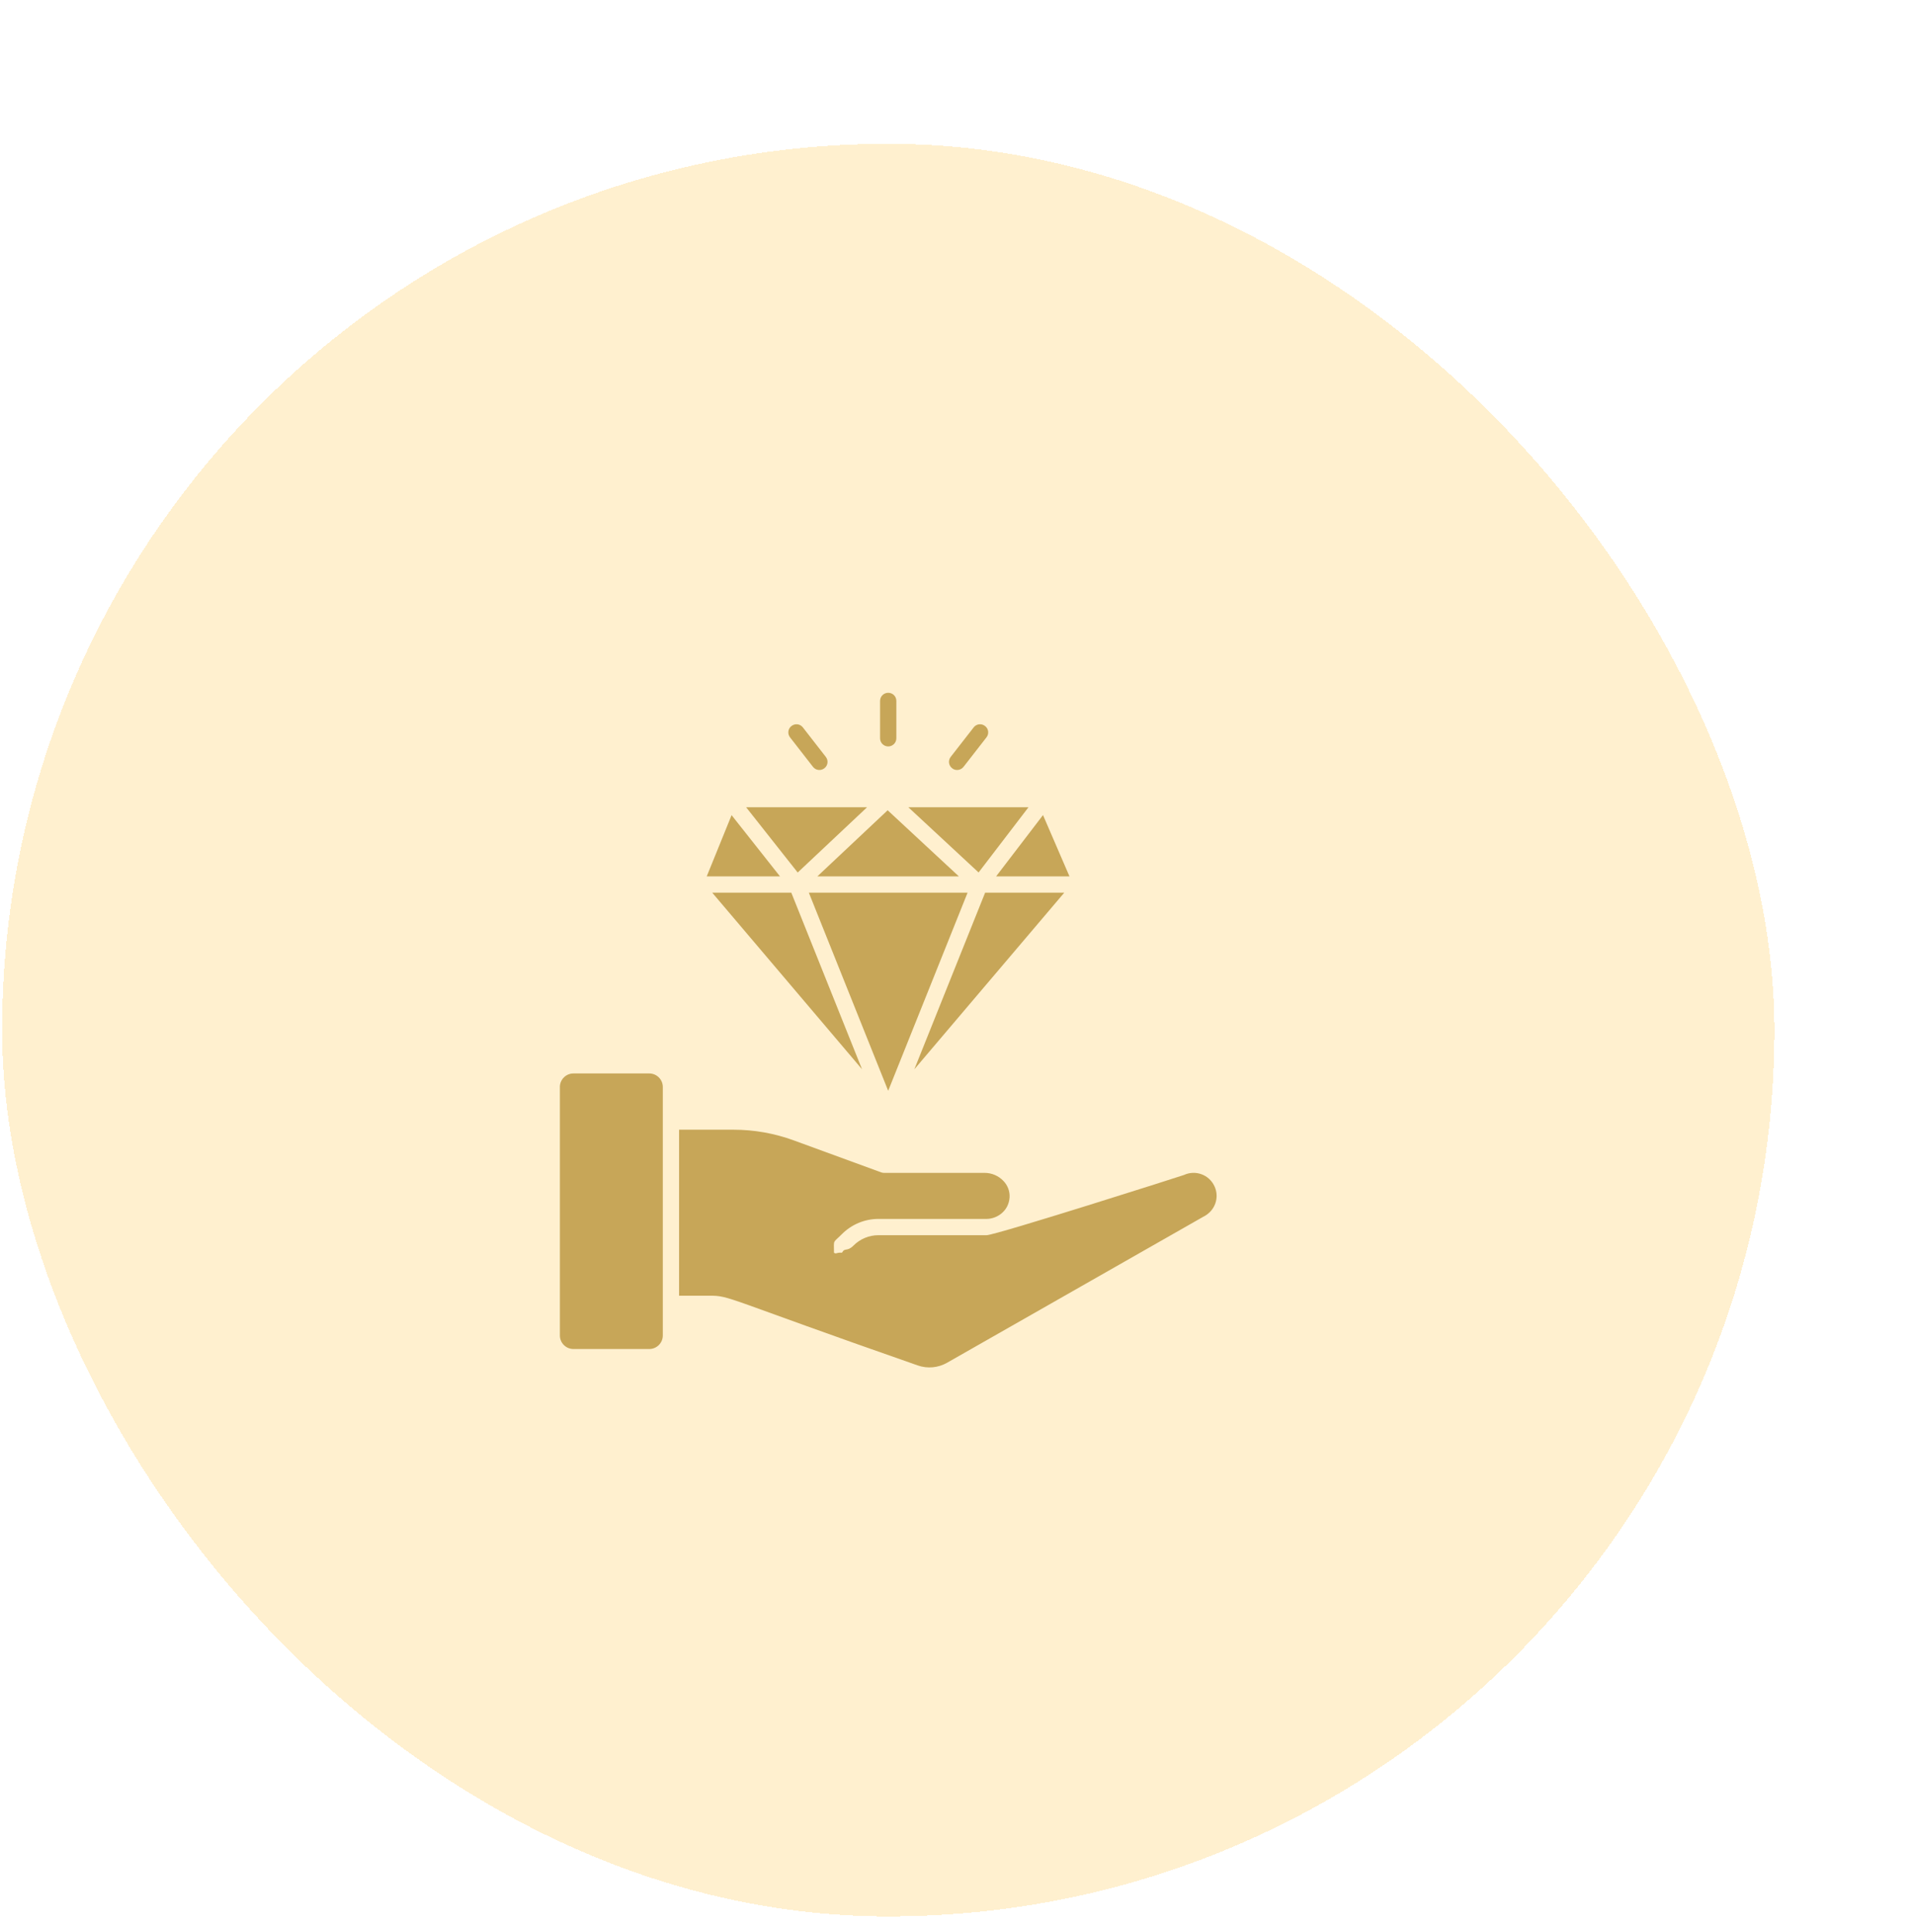
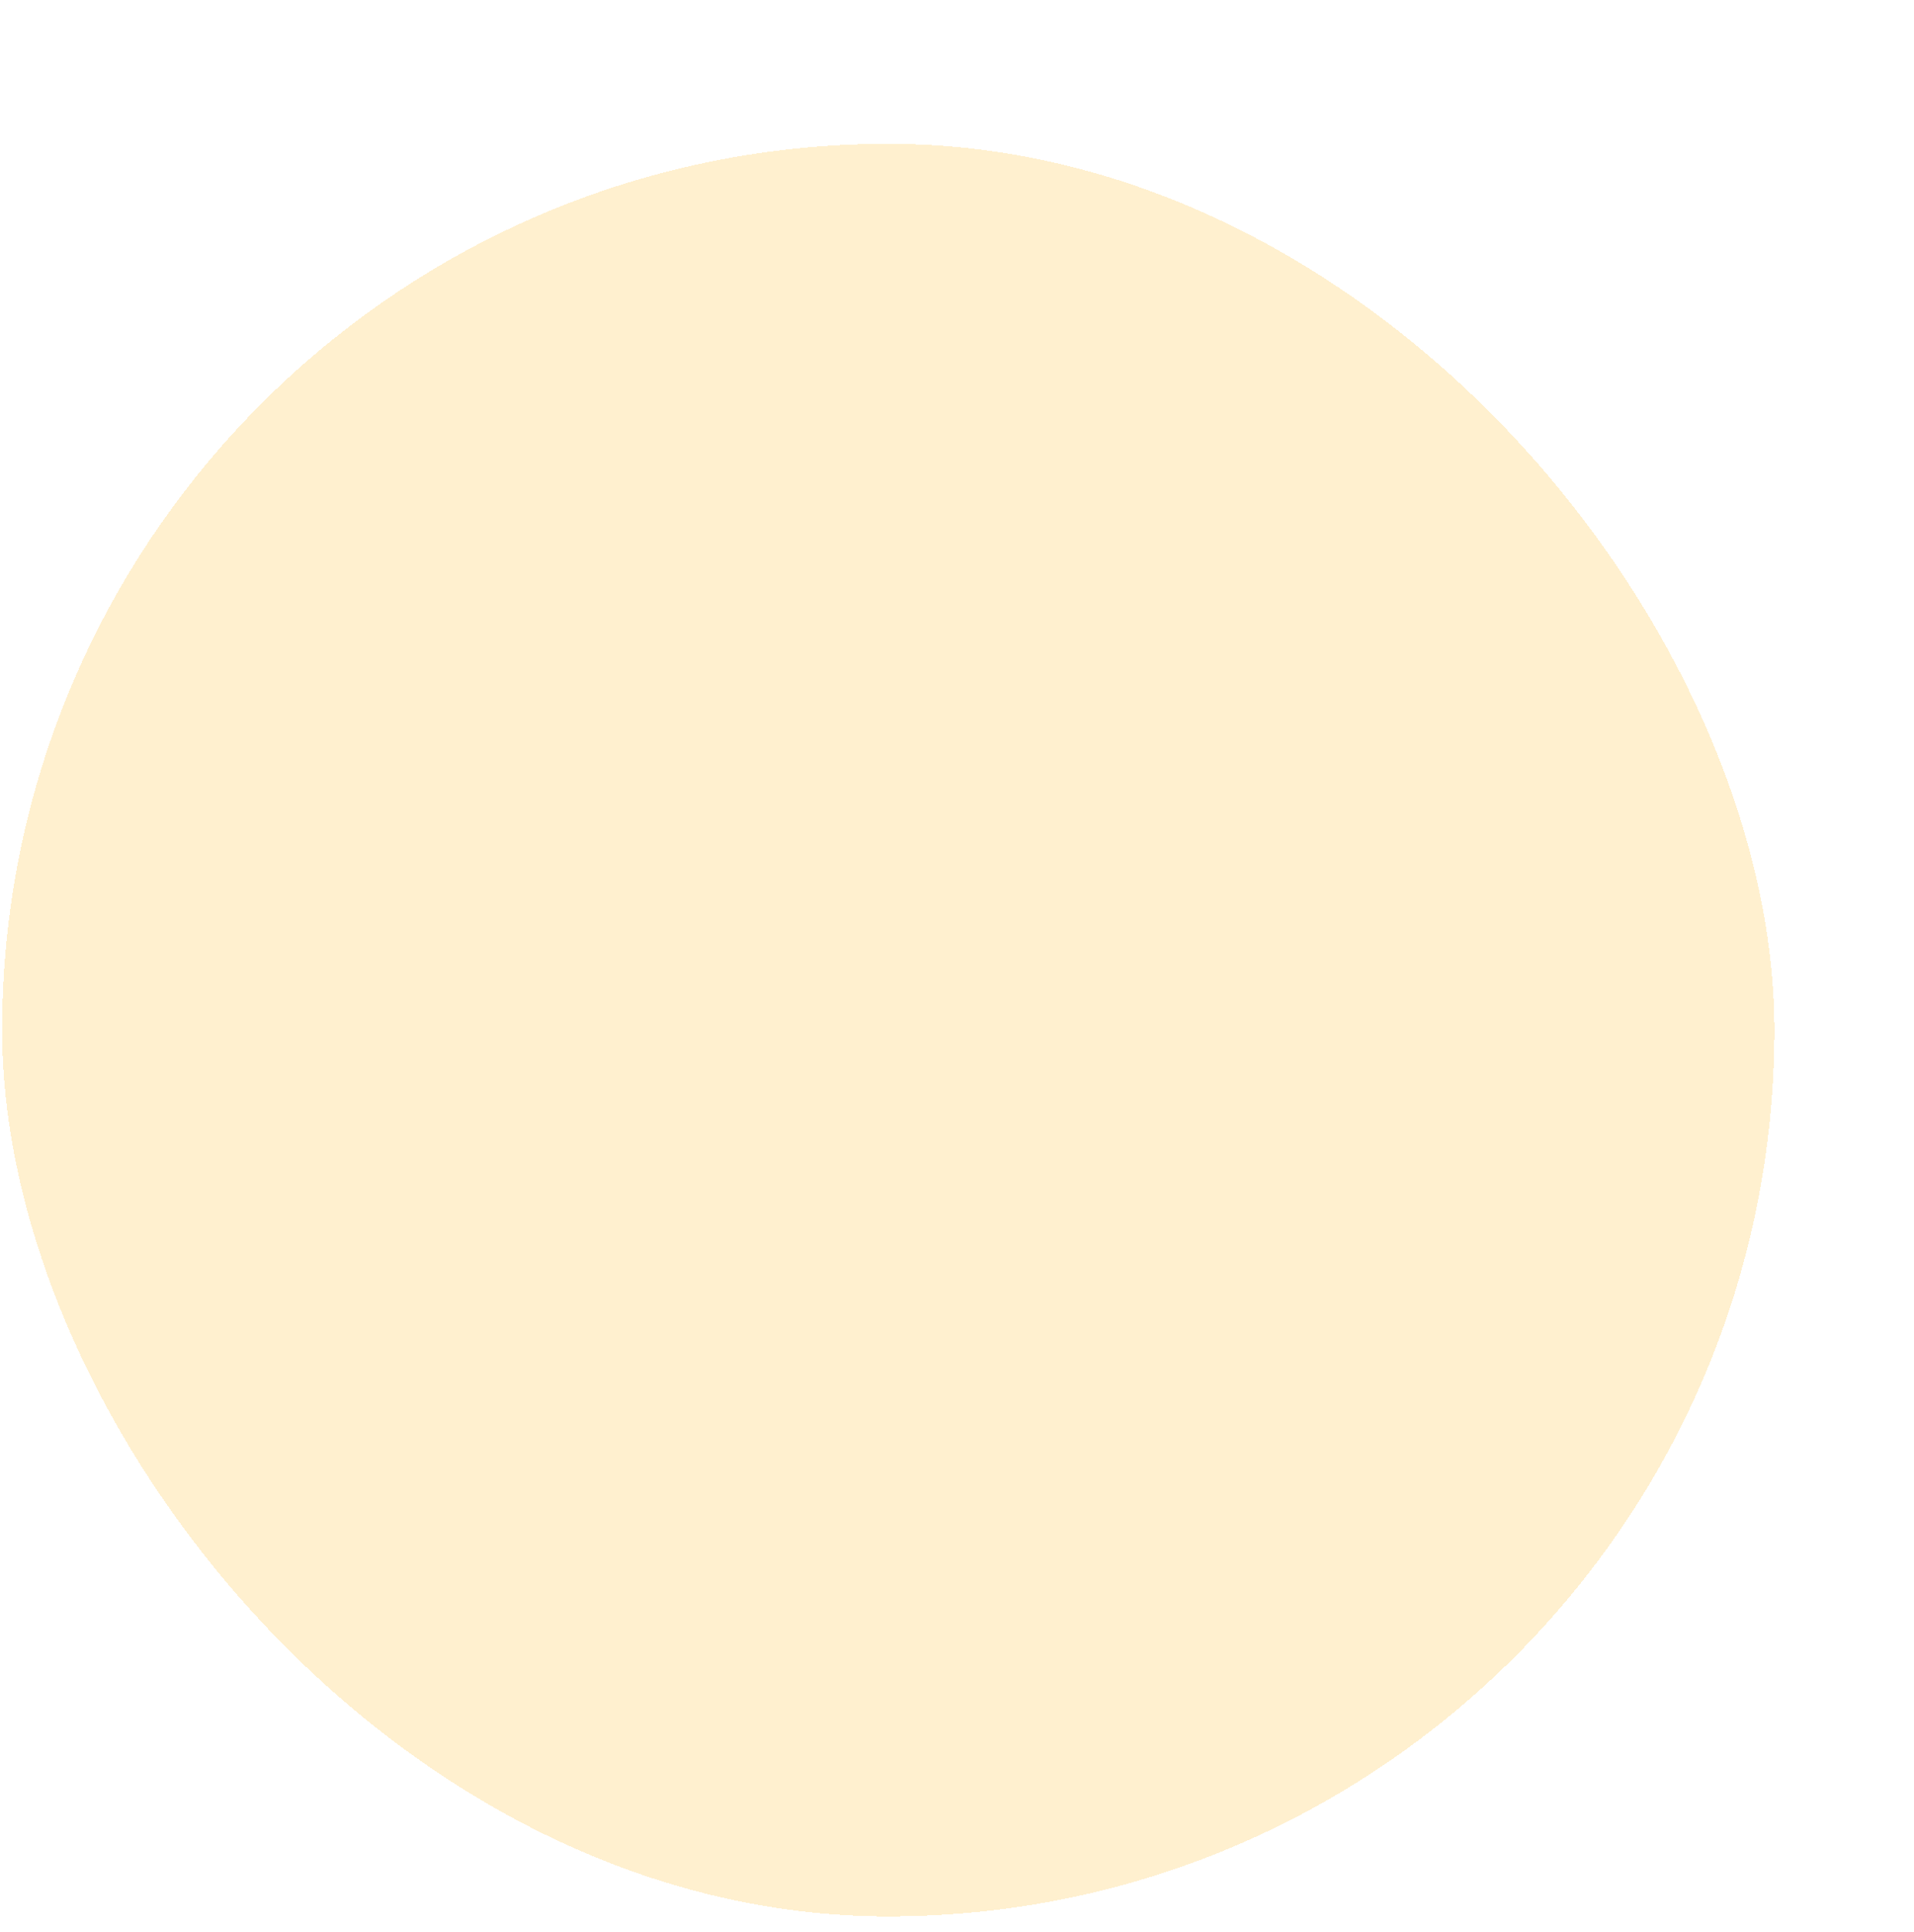
<svg xmlns="http://www.w3.org/2000/svg" width="108" height="109" viewBox="0 0 108 109" fill="none">
  <g filter="url(#filter0_d_3624_55830)">
    <rect x="7.266" y="0.967" width="100" height="100" rx="50" fill="#FFF0CF" shape-rendering="crispEdges" />
-     <path d="M62.807 34.455L61.515 36.115C61.345 36.331 61.045 36.342 60.872 36.195C60.824 36.158 60.783 36.112 60.753 36.06C60.723 36.008 60.704 35.95 60.696 35.89C60.689 35.83 60.694 35.769 60.71 35.711C60.727 35.653 60.754 35.599 60.792 35.552L62.085 33.892C62.238 33.69 62.526 33.653 62.728 33.812C62.93 33.965 62.967 34.253 62.807 34.455ZM53.742 35.552C53.901 35.754 53.865 36.042 53.663 36.195C53.615 36.232 53.561 36.26 53.503 36.276C53.445 36.292 53.384 36.297 53.324 36.289C53.264 36.282 53.207 36.263 53.154 36.233C53.102 36.203 53.056 36.163 53.019 36.115L51.727 34.455C51.568 34.253 51.604 33.965 51.806 33.812C52.009 33.653 52.297 33.69 52.45 33.892L53.742 35.552ZM57.724 32.397V34.504C57.724 34.626 57.675 34.743 57.589 34.829C57.503 34.915 57.386 34.964 57.264 34.964C57.142 34.964 57.025 34.915 56.939 34.829C56.853 34.743 56.805 34.626 56.805 34.504V32.397C56.805 32.14 57.013 31.938 57.264 31.938C57.521 31.938 57.724 32.14 57.724 32.397ZM44.546 66.401L44.545 66.409L44.546 66.416V68.194C44.546 68.615 44.204 68.958 43.783 68.958H39.502C39.081 68.958 38.738 68.615 38.738 68.194V54.177C38.738 53.756 39.081 53.413 39.502 53.413H43.783C44.204 53.413 44.546 53.756 44.546 54.177V66.401V66.401ZM75.013 61.514L60.583 69.735C60.334 69.877 60.057 69.963 59.772 69.989C59.487 70.015 59.199 69.979 58.929 69.884C47.978 66.063 48.369 65.95 47.172 65.95H45.464V56.586H48.526C49.694 56.586 50.842 56.789 51.938 57.19L56.871 58.994C56.922 59.012 56.975 59.022 57.029 59.022H62.709C63.109 59.022 63.495 59.189 63.769 59.481C63.887 59.602 63.978 59.747 64.037 59.905C64.097 60.063 64.123 60.232 64.113 60.401C64.063 61.197 63.383 61.619 62.815 61.619H56.712C55.942 61.62 55.203 61.926 54.658 62.471C54.114 63.016 54.205 62.753 54.205 63.524C54.291 63.61 54.389 63.524 54.511 63.524H54.658C54.817 63.218 54.935 63.493 55.308 63.12C55.68 62.748 56.185 62.538 56.712 62.538H62.814C63.325 62.538 73.886 59.172 73.948 59.142C74.103 59.07 74.27 59.029 74.44 59.021C74.611 59.014 74.781 59.04 74.941 59.099C75.101 59.157 75.249 59.247 75.374 59.362C75.499 59.478 75.601 59.617 75.672 59.772C75.962 60.378 75.74 61.169 75.012 61.514H75.013ZM65.18 38.395L62.364 42.074L60.341 40.196L58.401 38.396L65.18 38.395ZM57.233 38.565L60.413 41.517L61.252 42.295H53.266L57.233 38.565ZM56.072 38.395L52.157 42.077L49.248 38.396L56.072 38.395ZM48.427 38.84L51.158 42.295H47.024L48.427 38.84ZM47.334 43.214H51.796L55.787 53.176L47.334 43.214ZM57.263 54.391L52.786 43.214H61.743L57.263 54.391ZM58.739 53.177L62.733 43.214H67.199L58.739 53.177ZM63.353 42.295L65.999 38.837L67.493 42.295H63.353Z" fill="#C7A658" />
  </g>
  <defs>
    <filter id="filter0_d_3624_55830" x="0.119" y="0.967" width="107.146" height="107.146" filterUnits="userSpaceOnUse" color-interpolation-filters="sRGB">
      <feFlood flood-opacity="0" result="BackgroundImageFix" />
      <feColorMatrix in="SourceAlpha" type="matrix" values="0 0 0 0 0 0 0 0 0 0 0 0 0 0 0 0 0 0 127 0" result="hardAlpha" />
      <feOffset dx="-7.146" dy="7.146" />
      <feComposite in2="hardAlpha" operator="out" />
      <feColorMatrix type="matrix" values="0 0 0 0 0.849 0 0 0 0 0.703 0 0 0 0 0.411 0 0 0 0.3 0" />
      <feBlend mode="normal" in2="BackgroundImageFix" result="effect1_dropShadow_3624_55830" />
      <feBlend mode="normal" in="SourceGraphic" in2="effect1_dropShadow_3624_55830" result="shape" />
    </filter>
  </defs>
</svg>